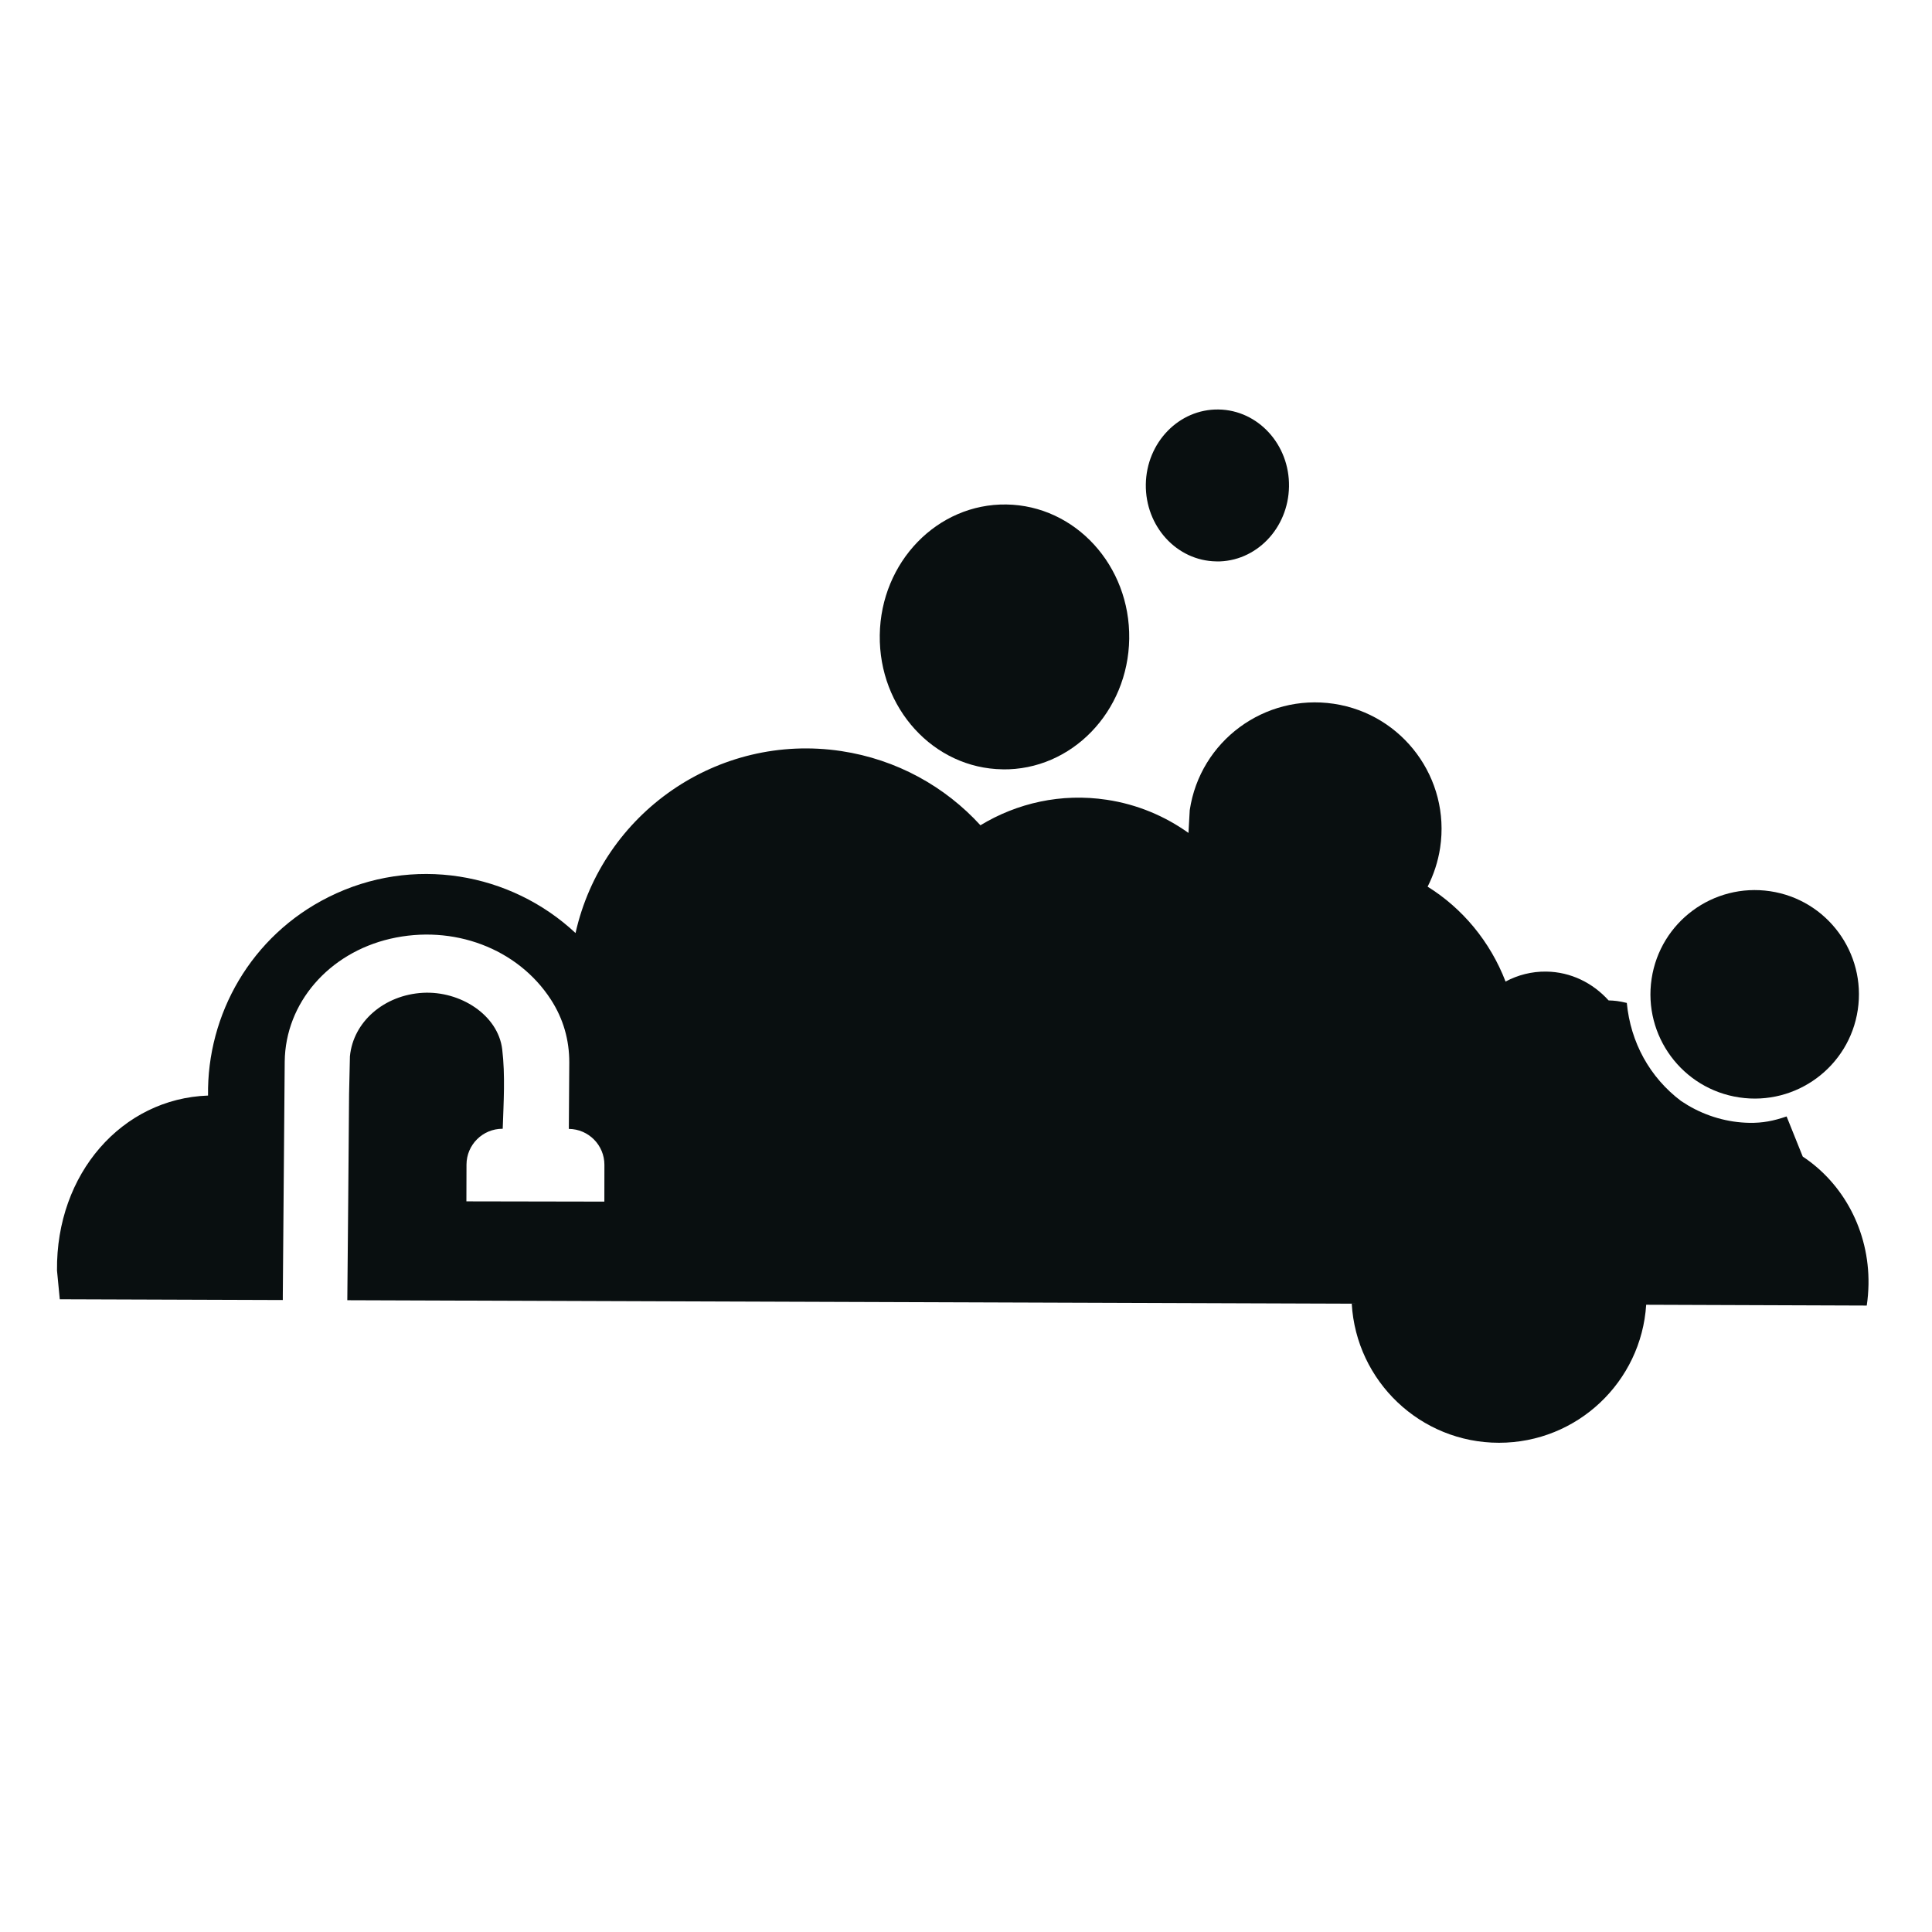
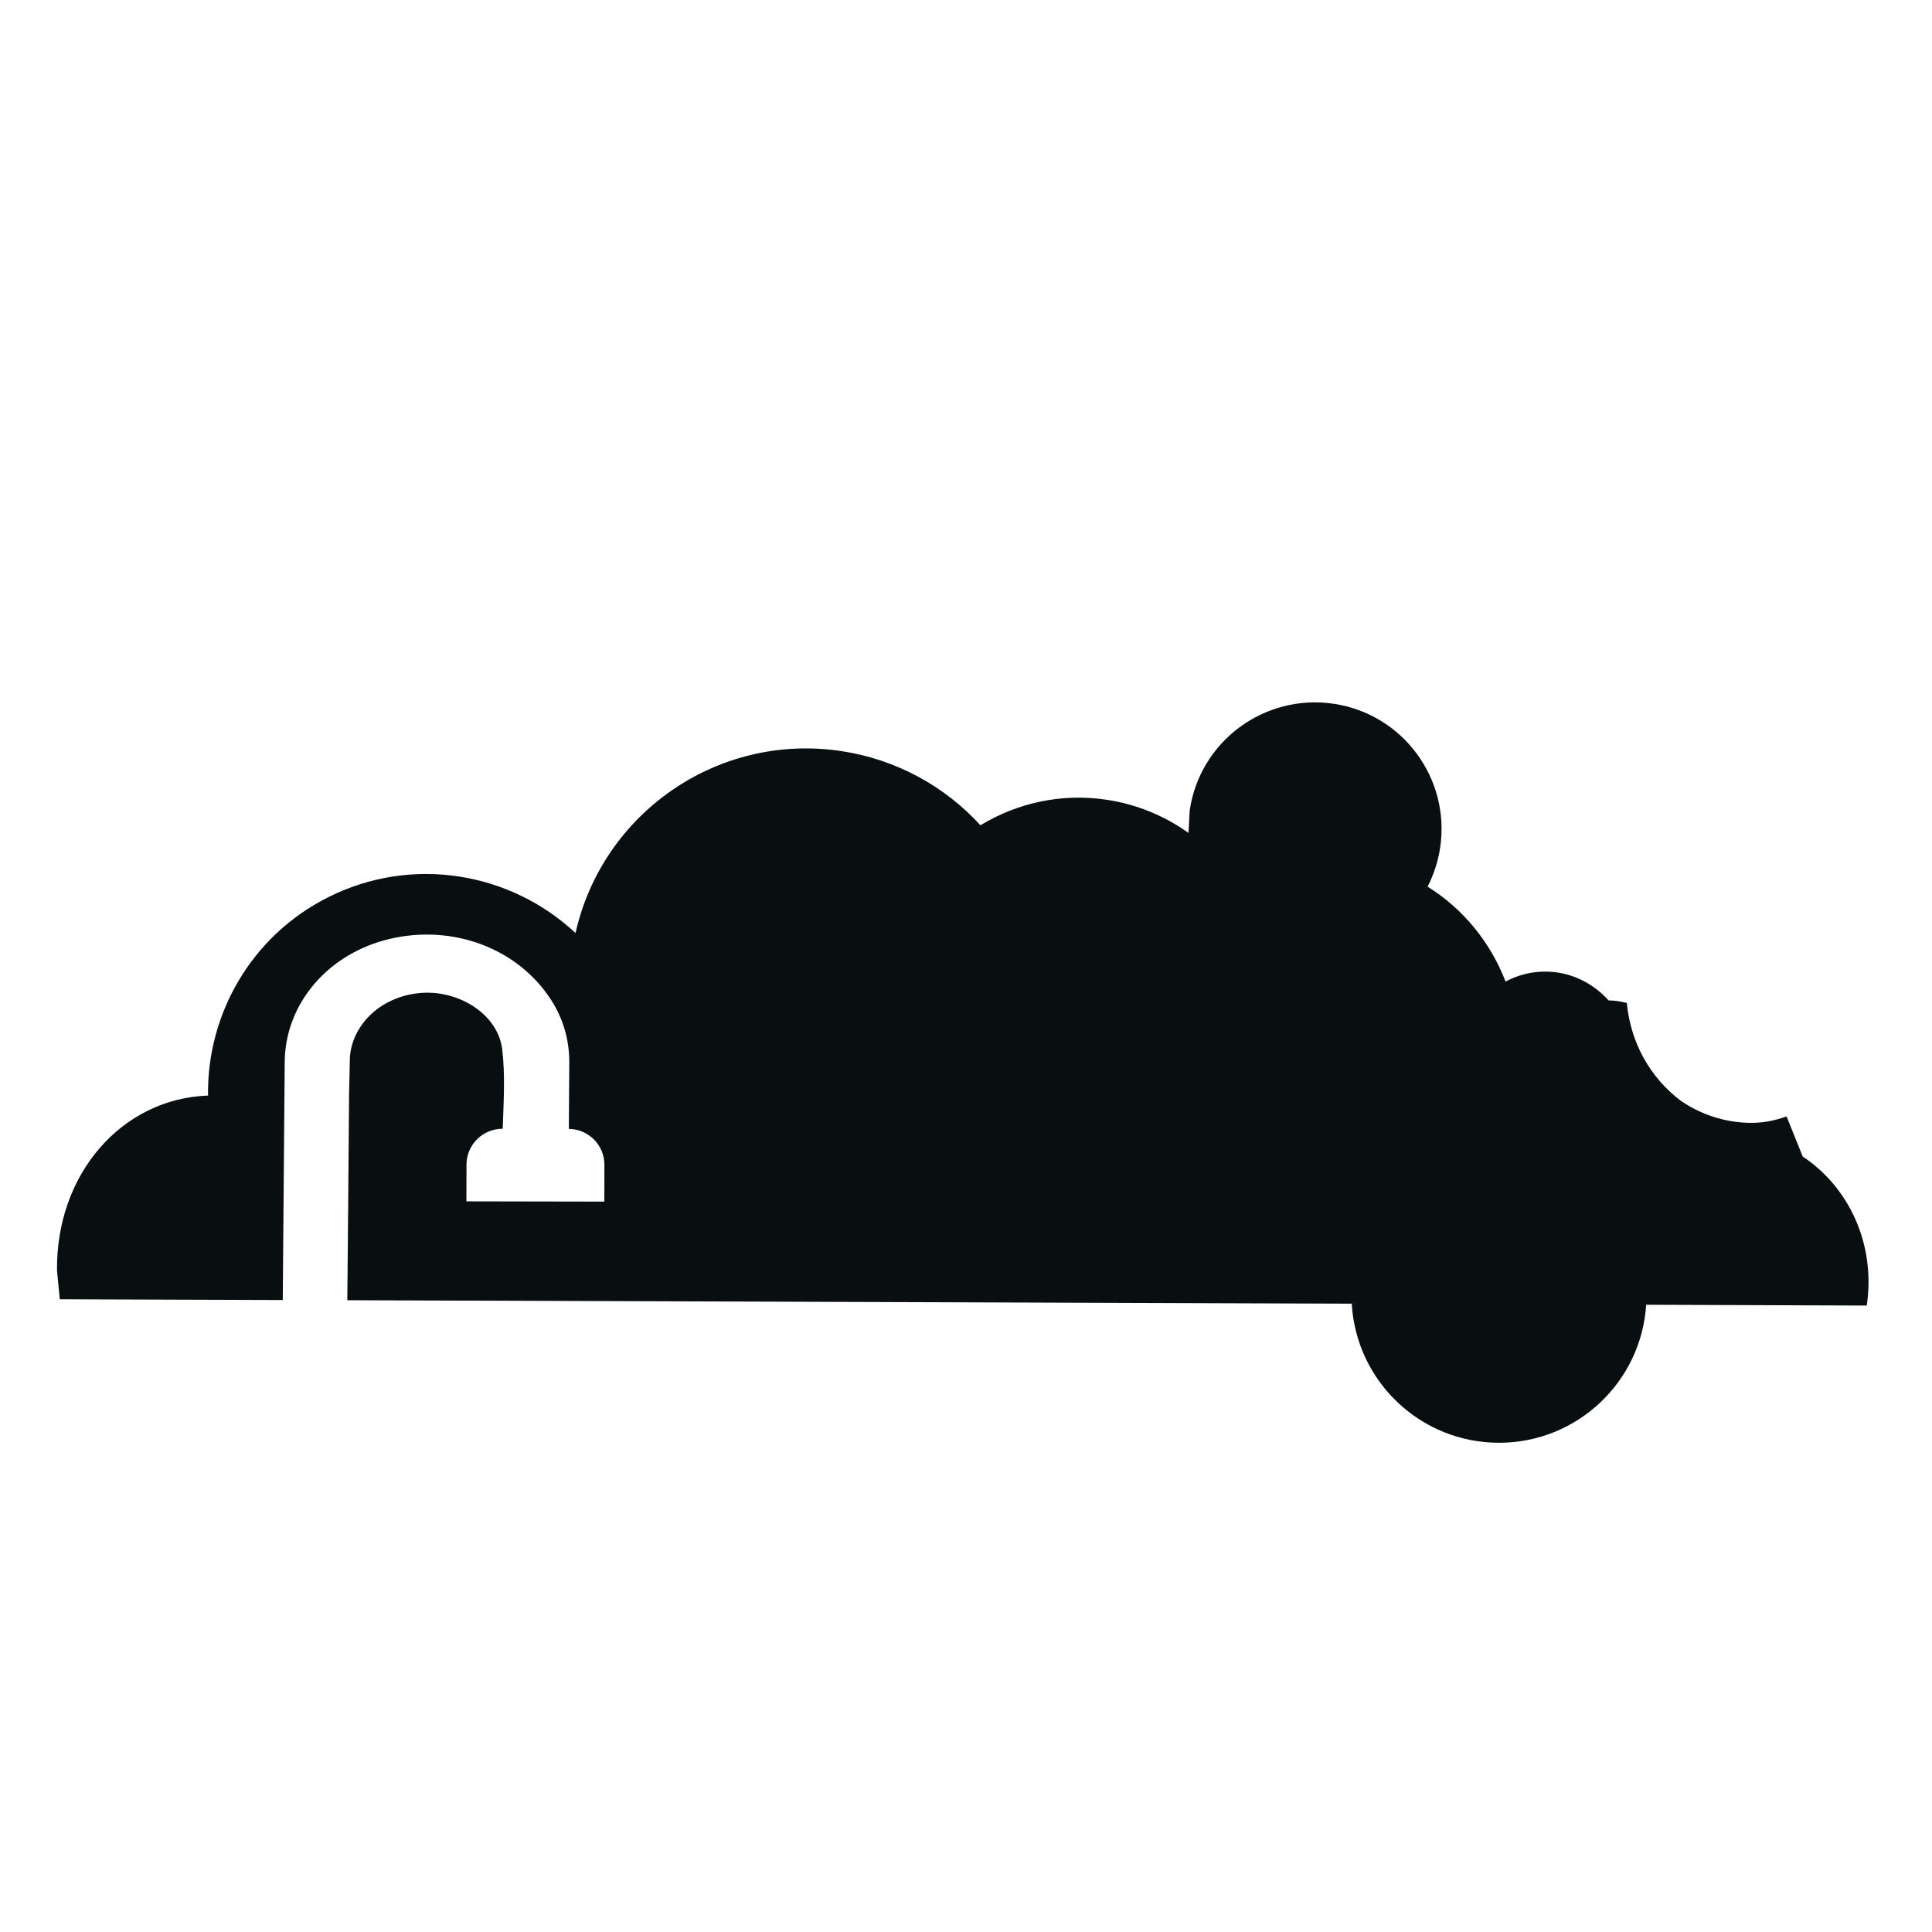
<svg xmlns="http://www.w3.org/2000/svg" version="1.0" preserveAspectRatio="xMidYMid meet" height="200" viewBox="0 0 150 150" zoomAndPan="magnify" width="200">
  <defs>
    <clipPath id="510b1c1ded">
      <path clip-rule="nonzero" d="M 68.191 39.133 L 87.699 39.133 L 87.699 59.906 L 68.191 59.906 Z M 68.191 39.133" />
    </clipPath>
    <clipPath id="7c0a148115">
-       <path clip-rule="nonzero" d="M 77.836 59.734 C 83.188 59.812 87.59 55.27 87.672 49.59 C 87.754 43.914 83.488 39.25 78.137 39.168 C 72.789 39.086 68.383 43.625 68.305 49.305 C 68.223 54.984 72.488 59.656 77.836 59.73" />
-     </clipPath>
+       </clipPath>
    <clipPath id="21b097622b">
      <path clip-rule="nonzero" d="M 88.852 31.582 L 100.18 31.582 L 100.18 43.707 L 88.852 43.707 Z M 88.852 31.582" />
    </clipPath>
    <clipPath id="5b863ec2bc">
-       <path clip-rule="nonzero" d="M 94.434 43.59 C 97.504 43.637 100.027 41.031 100.078 37.773 C 100.129 34.52 97.676 31.836 94.605 31.793 C 91.539 31.746 89.008 34.352 88.961 37.609 C 88.918 40.863 91.363 43.543 94.434 43.586" />
-     </clipPath>
+       </clipPath>
    <clipPath id="60889a1c62">
      <path clip-rule="nonzero" d="M 4.387 54.375 L 145.105 54.375 L 145.105 112.215 L 4.387 112.215 Z M 4.387 54.375" />
    </clipPath>
    <clipPath id="867d9963ea">
      <path clip-rule="nonzero" d="M 139.961 89.789 L 138.711 86.68 C 137.691 87.031 136.84 87.195 135.824 87.176 L 135.812 87.176 C 134.145 87.148 132.492 86.668 131.062 85.824 L 130.516 85.48 C 128.086 83.648 126.598 80.93 126.305 77.867 C 125.691 77.719 125.34 77.684 124.891 77.672 C 123.668 76.316 121.957 75.457 120.051 75.434 C 118.922 75.418 117.844 75.699 116.891 76.207 C 115.695 73.098 113.543 70.52 110.84 68.84 C 111.309 67.914 111.648 66.902 111.812 65.82 C 112.621 60.453 108.922 55.445 103.555 54.641 C 98.184 53.84 93.172 57.531 92.371 62.902 L 92.273 64.668 C 90.445 63.363 88.297 62.449 85.926 62.094 C 82.383 61.559 78.961 62.352 76.121 64.074 C 73.383 61.078 69.637 58.965 65.309 58.312 C 55.723 56.875 46.773 63.129 44.684 72.441 C 39.652 67.734 32.035 66.383 25.508 69.648 C 19.492 72.652 16.062 78.758 16.152 85.059 C 9.484 85.293 4.344 91.113 4.426 98.645 L 4.641 100.875 L 21.957 100.934 C 21.957 100.812 21.957 100.695 21.957 100.574 L 22.105 82.414 C 22.16 77.867 25.52 74 30.293 72.887 C 35.188 71.75 40.195 73.633 42.77 77.605 C 43.746 79.113 44.203 80.758 44.199 82.496 L 44.164 87.648 C 45.691 87.66 46.93 88.906 46.926 90.441 L 46.922 93.293 L 36.211 93.273 L 36.219 90.418 C 36.223 88.879 37.473 87.637 39.012 87.637 L 39.031 87.637 C 39.098 85.578 39.234 83.504 38.992 81.473 C 38.672 78.801 35.738 76.922 32.828 77.082 C 29.832 77.25 27.422 79.324 27.168 82.016 L 27.102 84.953 C 27.059 90.289 27.02 95.617 26.965 100.949 L 104.949 101.219 C 105.297 107.238 110.277 112.016 116.383 112.016 C 122.461 112.016 127.43 107.281 127.809 101.301 L 144.934 101.363 C 145.016 100.82 145.059 100.273 145.07 99.711 C 145.133 95.531 143.078 91.852 139.965 89.797" />
    </clipPath>
    <clipPath id="8a97068320">
      <path clip-rule="nonzero" d="M 128 69.105 L 144.496 69.105 L 144.496 85.363 L 128 85.363 Z M 128 69.105" />
    </clipPath>
    <clipPath id="1d053d29aa">
-       <path clip-rule="nonzero" d="M 135.035 85.203 C 139.453 85.867 143.578 82.82 144.238 78.402 C 144.898 73.98 141.855 69.855 137.438 69.195 C 133.016 68.535 128.895 71.578 128.23 75.996 C 127.566 80.418 130.613 84.543 135.035 85.203" />
-     </clipPath>
+       </clipPath>
  </defs>
  <g clip-path="url(#510b1c1ded)">
    <g clip-path="url(#7c0a148115)">
-       <path fill-rule="nonzero" fill-opacity="1" d="M 1.887 29.25 L 147.492 29.25 L 147.492 114.547 L 1.887 114.547 Z M 1.887 29.25" fill="#090f10" />
-     </g>
+       </g>
  </g>
  <g clip-path="url(#21b097622b)">
    <g clip-path="url(#5b863ec2bc)">
      <path fill-rule="nonzero" fill-opacity="1" d="M 1.887 29.25 L 147.492 29.25 L 147.492 114.547 L 1.887 114.547 Z M 1.887 29.25" fill="#090f10" />
    </g>
  </g>
  <g clip-path="url(#60889a1c62)">
    <g clip-path="url(#867d9963ea)">
      <path fill-rule="nonzero" fill-opacity="1" d="M 1.887 29.25 L 147.492 29.25 L 147.492 114.547 L 1.887 114.547 Z M 1.887 29.25" fill="#090f10" />
    </g>
  </g>
  <g clip-path="url(#8a97068320)">
    <g clip-path="url(#1d053d29aa)">
-       <path fill-rule="nonzero" fill-opacity="1" d="M 1.887 29.25 L 147.492 29.25 L 147.492 114.547 L 1.887 114.547 Z M 1.887 29.25" fill="#090f10" />
-     </g>
+       </g>
  </g>
</svg>